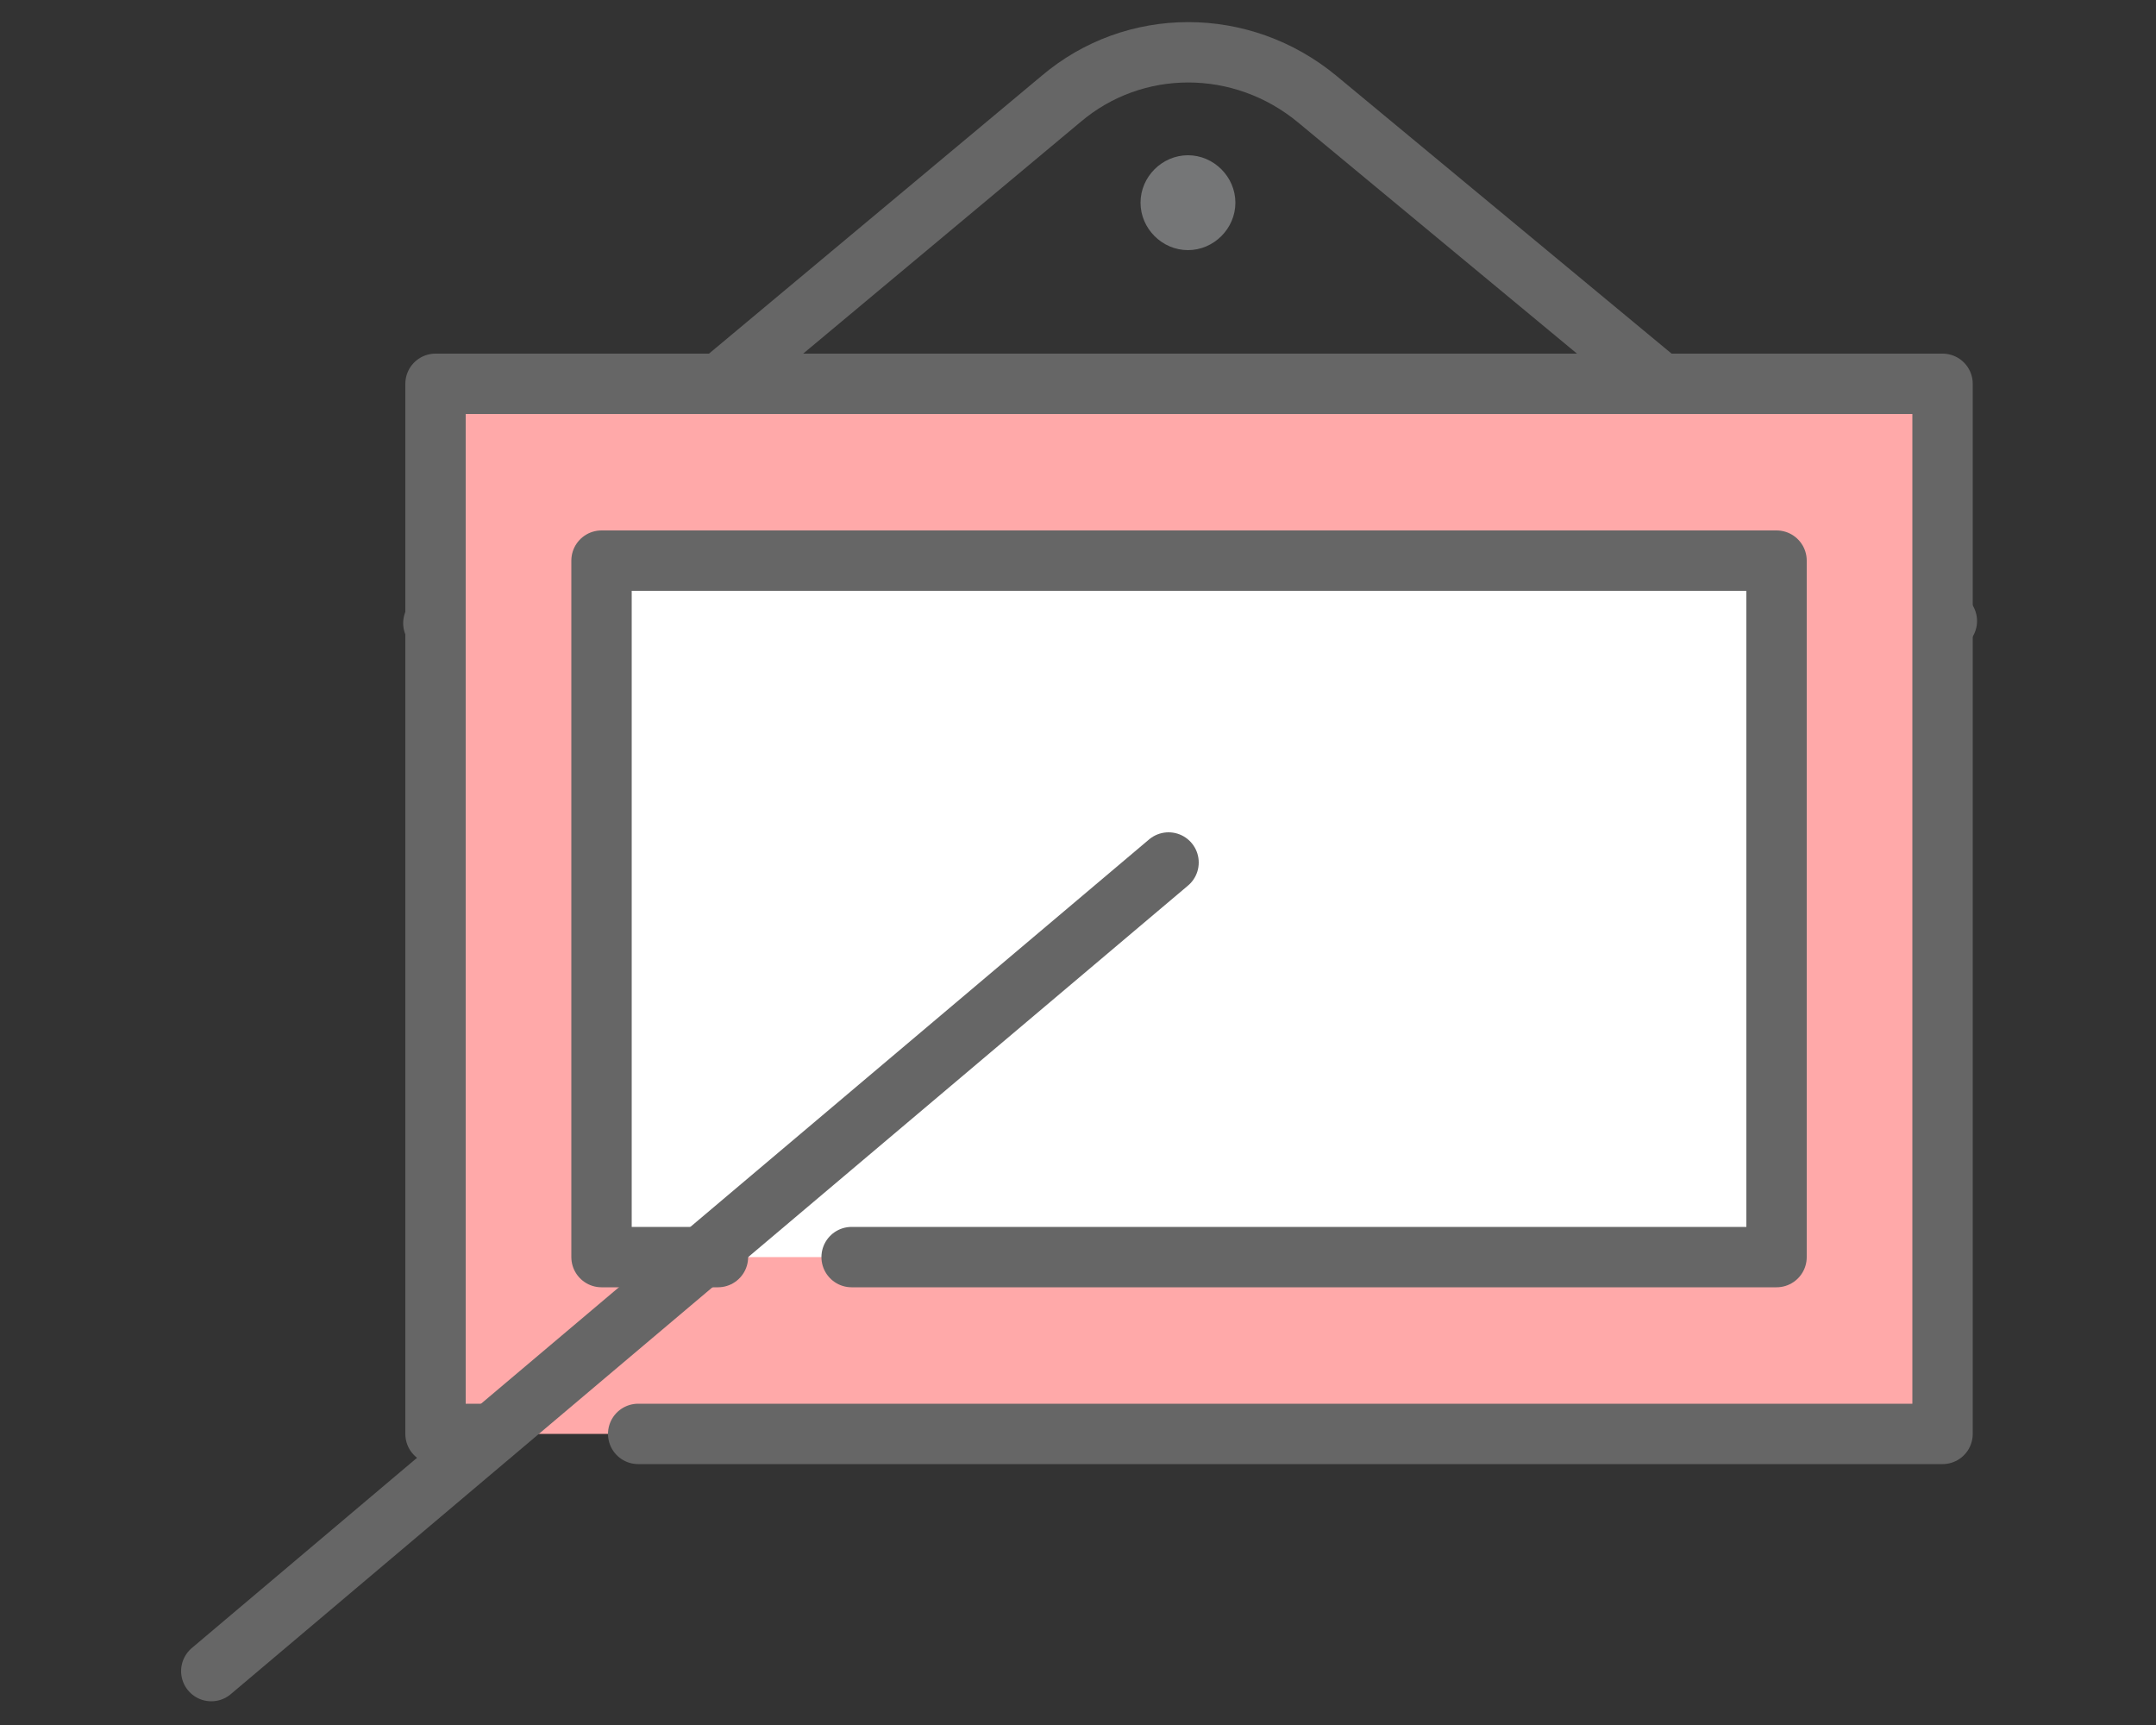
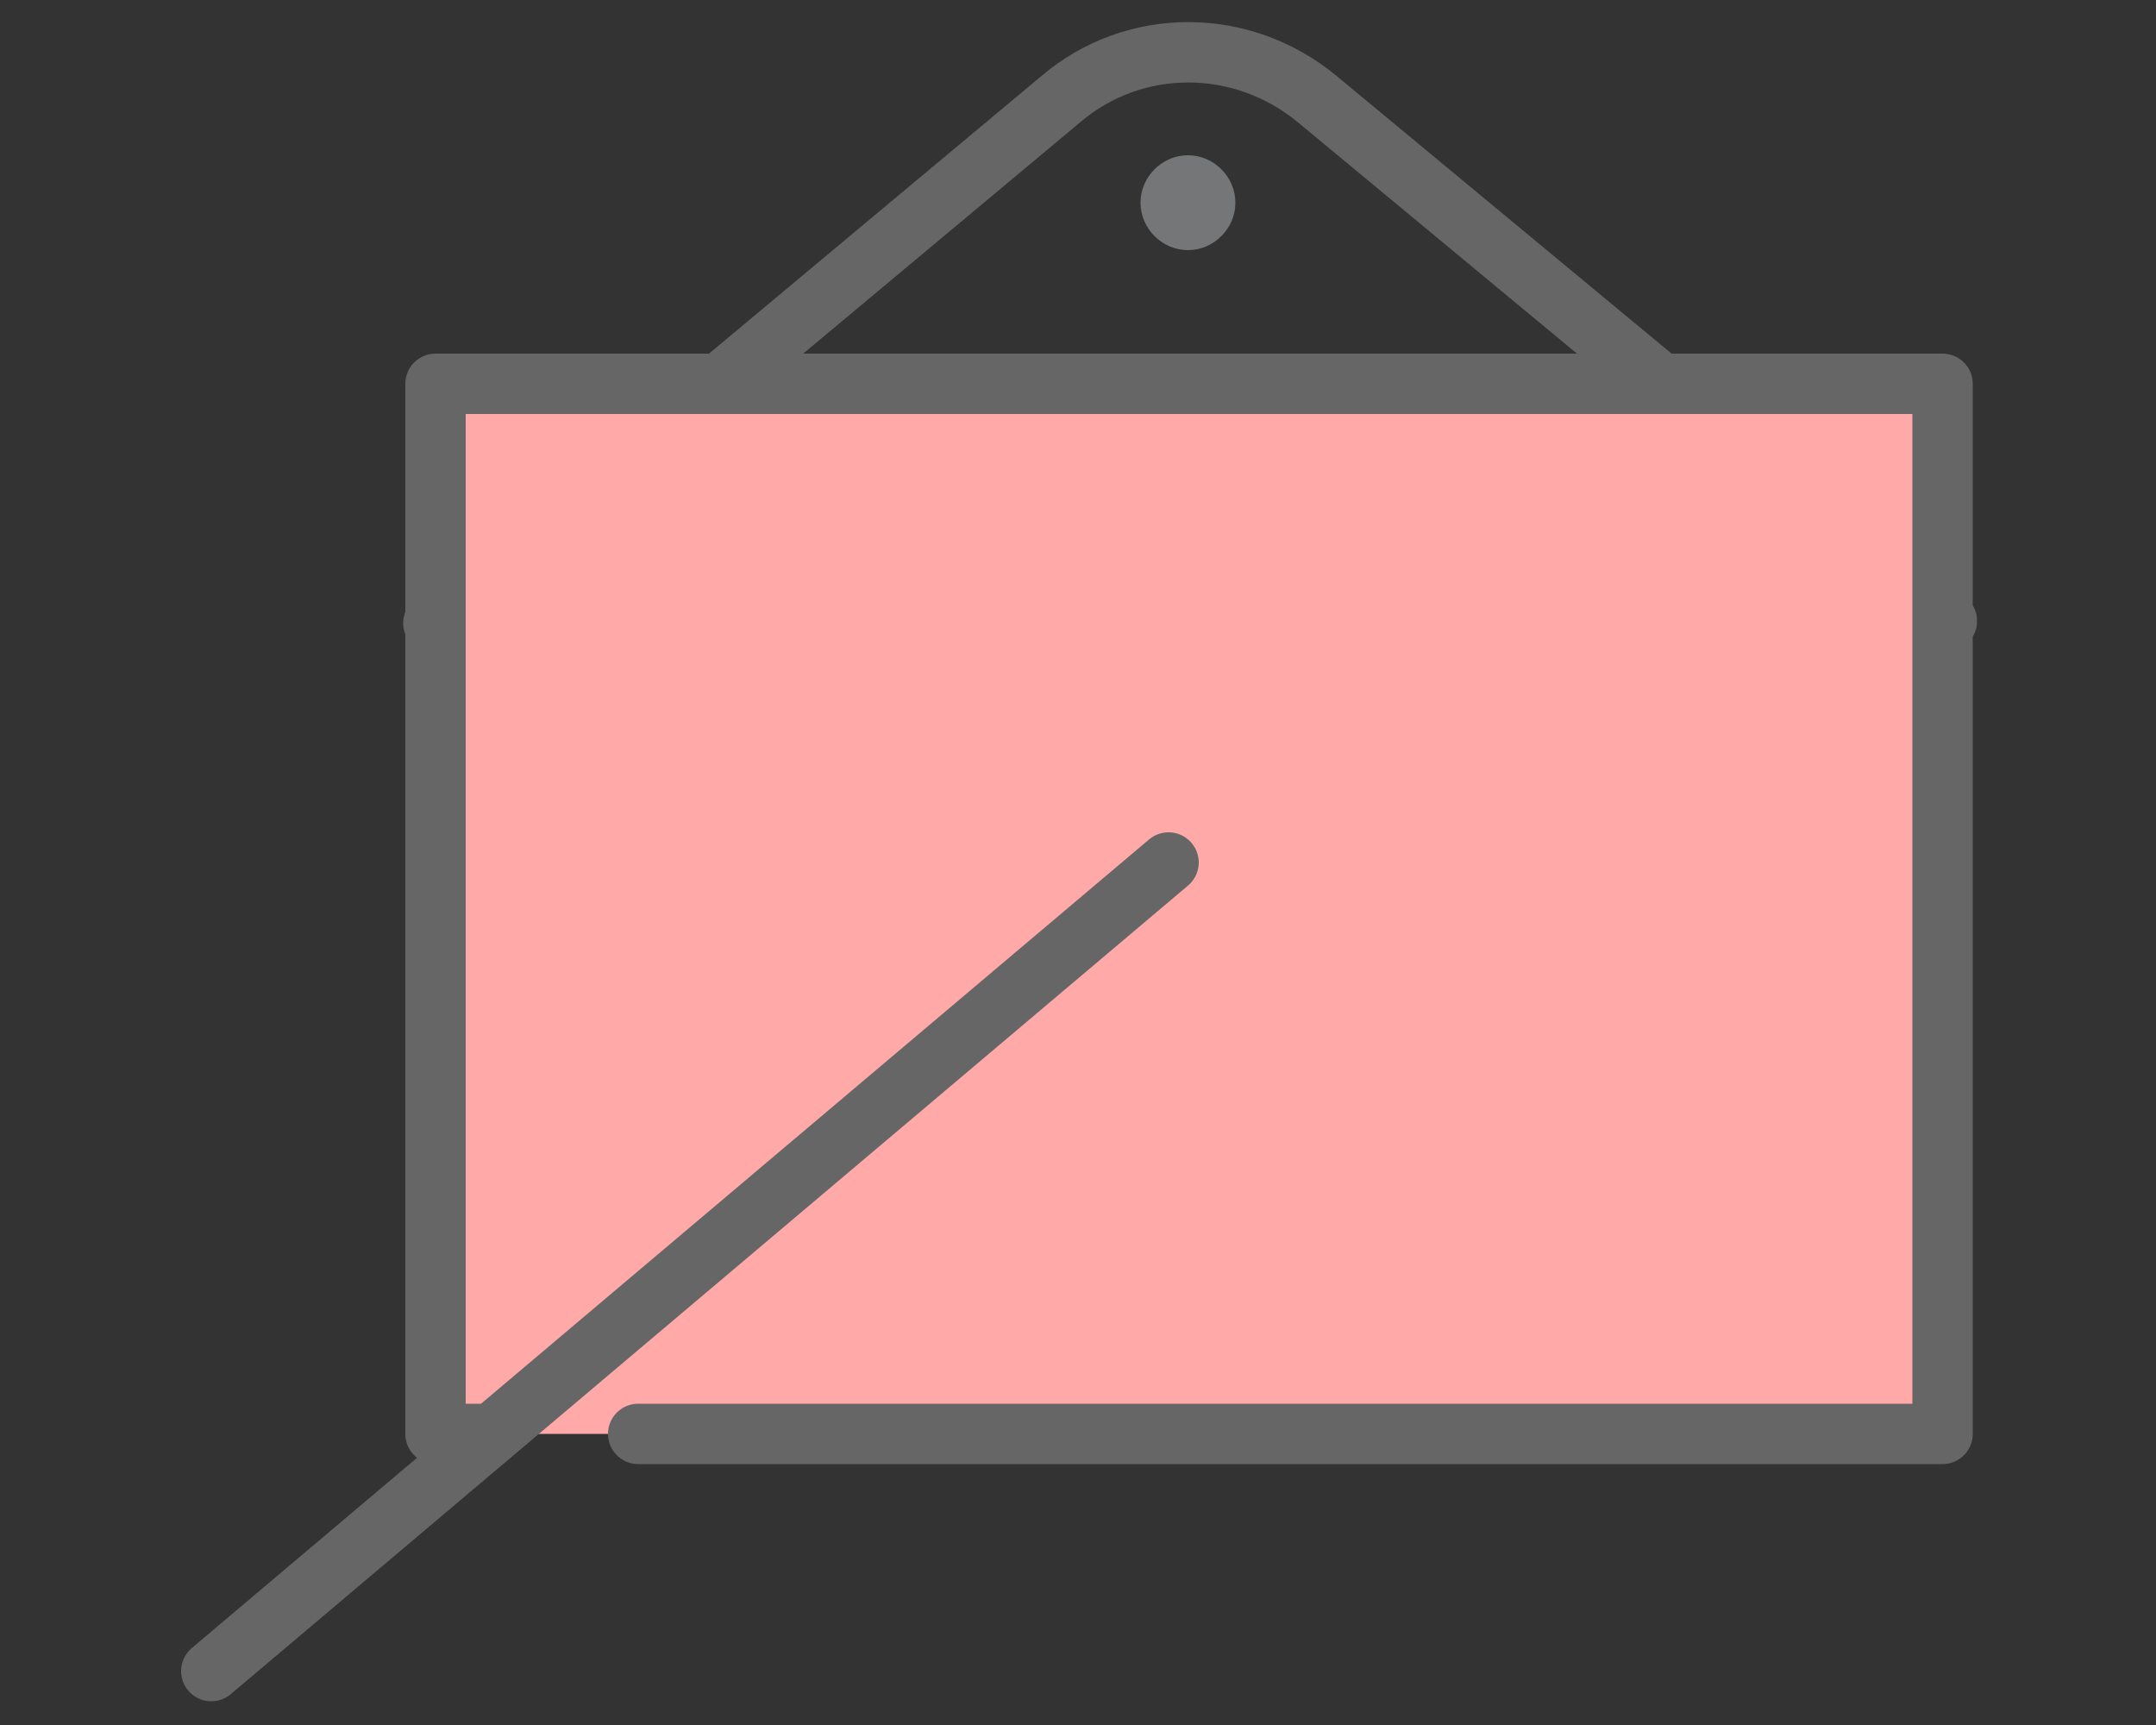
<svg xmlns="http://www.w3.org/2000/svg" version="1.1" viewBox="0 0 100 80">
  <rect x="0" y="0" width="100" height="80" fill="#333333" stroke="none" />
  <defs>
    <style>
      .cls-1 {
        fill: #757677;
      }

      .cls-2 {
        fill: #ffa9a9;
      }

      .cls-3 {
        fill: #fff;
      }

      .cls-4 {
        fill: none;
        stroke: #666;
        stroke-linecap: round;
        stroke-linejoin: round;
        stroke-width: 2.8px;
      }
    </style>
  </defs>
  <g>
    <g id="_レイヤー_1" data-name="レイヤー_1">
      <g>
        <path class="cls-4" d="M20.1,28.9L49.2,4.6c3.4-2.9,8.4-2.9,11.9,0l29.2,24.2" />
        <polygon class="cls-2" points="22.8 66.5 20.2 66.5 20.2 17.8 90.1 17.8 90.1 66.5 29.6 66.5 22.8 66.5" />
        <polyline class="cls-4" points="22.8 66.5 20.2 66.5 20.2 17.8 90.1 17.8 90.1 66.5 29.6 66.5" />
-         <polygon class="cls-3" points="27.9 58.3 27.9 26 82.4 26 82.4 58.3 39.5 58.3 27.9 58.3" />
-         <polyline class="cls-4" points="33.3 58.3 27.9 58.3 27.9 26 82.4 26 82.4 58.3 39.5 58.3" />
        <path class="cls-1" d="M57.3,9.4c0,1.2-1,2.2-2.2,2.2s-2.2-1-2.2-2.2,1-2.2,2.2-2.2,2.2,1,2.2,2.2Z" />
        <line class="cls-4" x1="54.2" y1="40" x2="9.8" y2="77.5" />
      </g>
    </g>
  </g>
</svg>